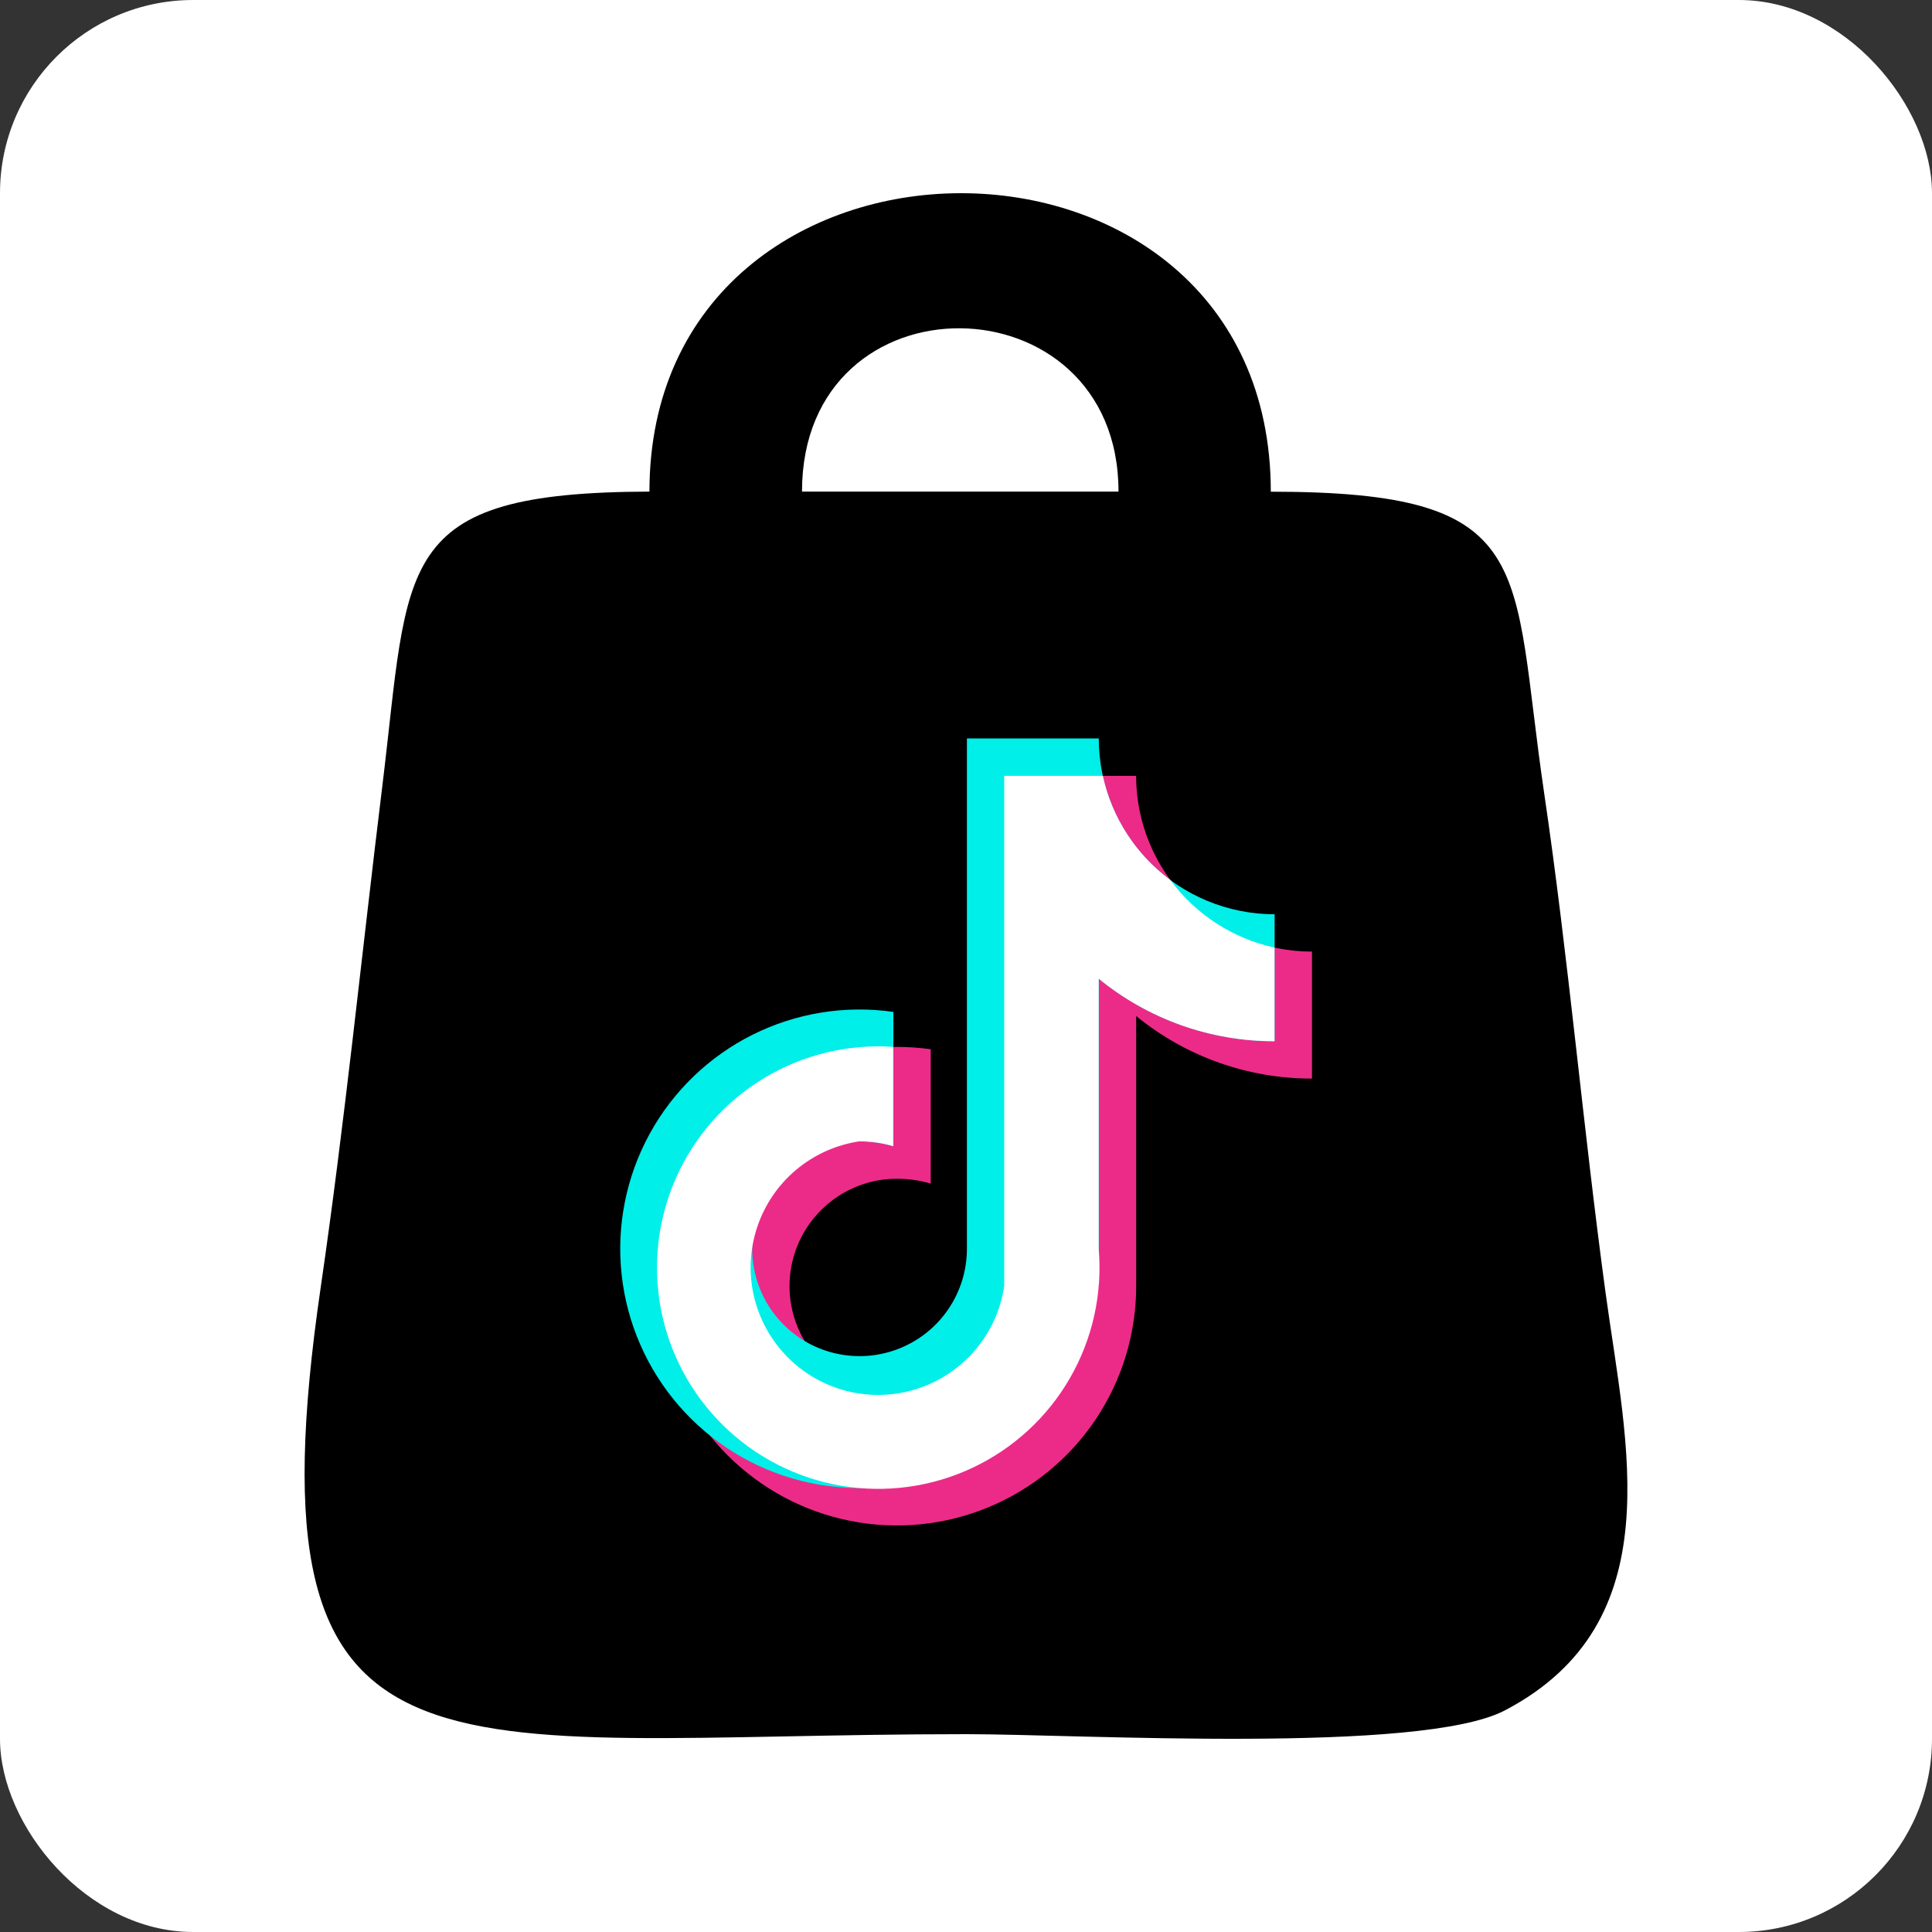
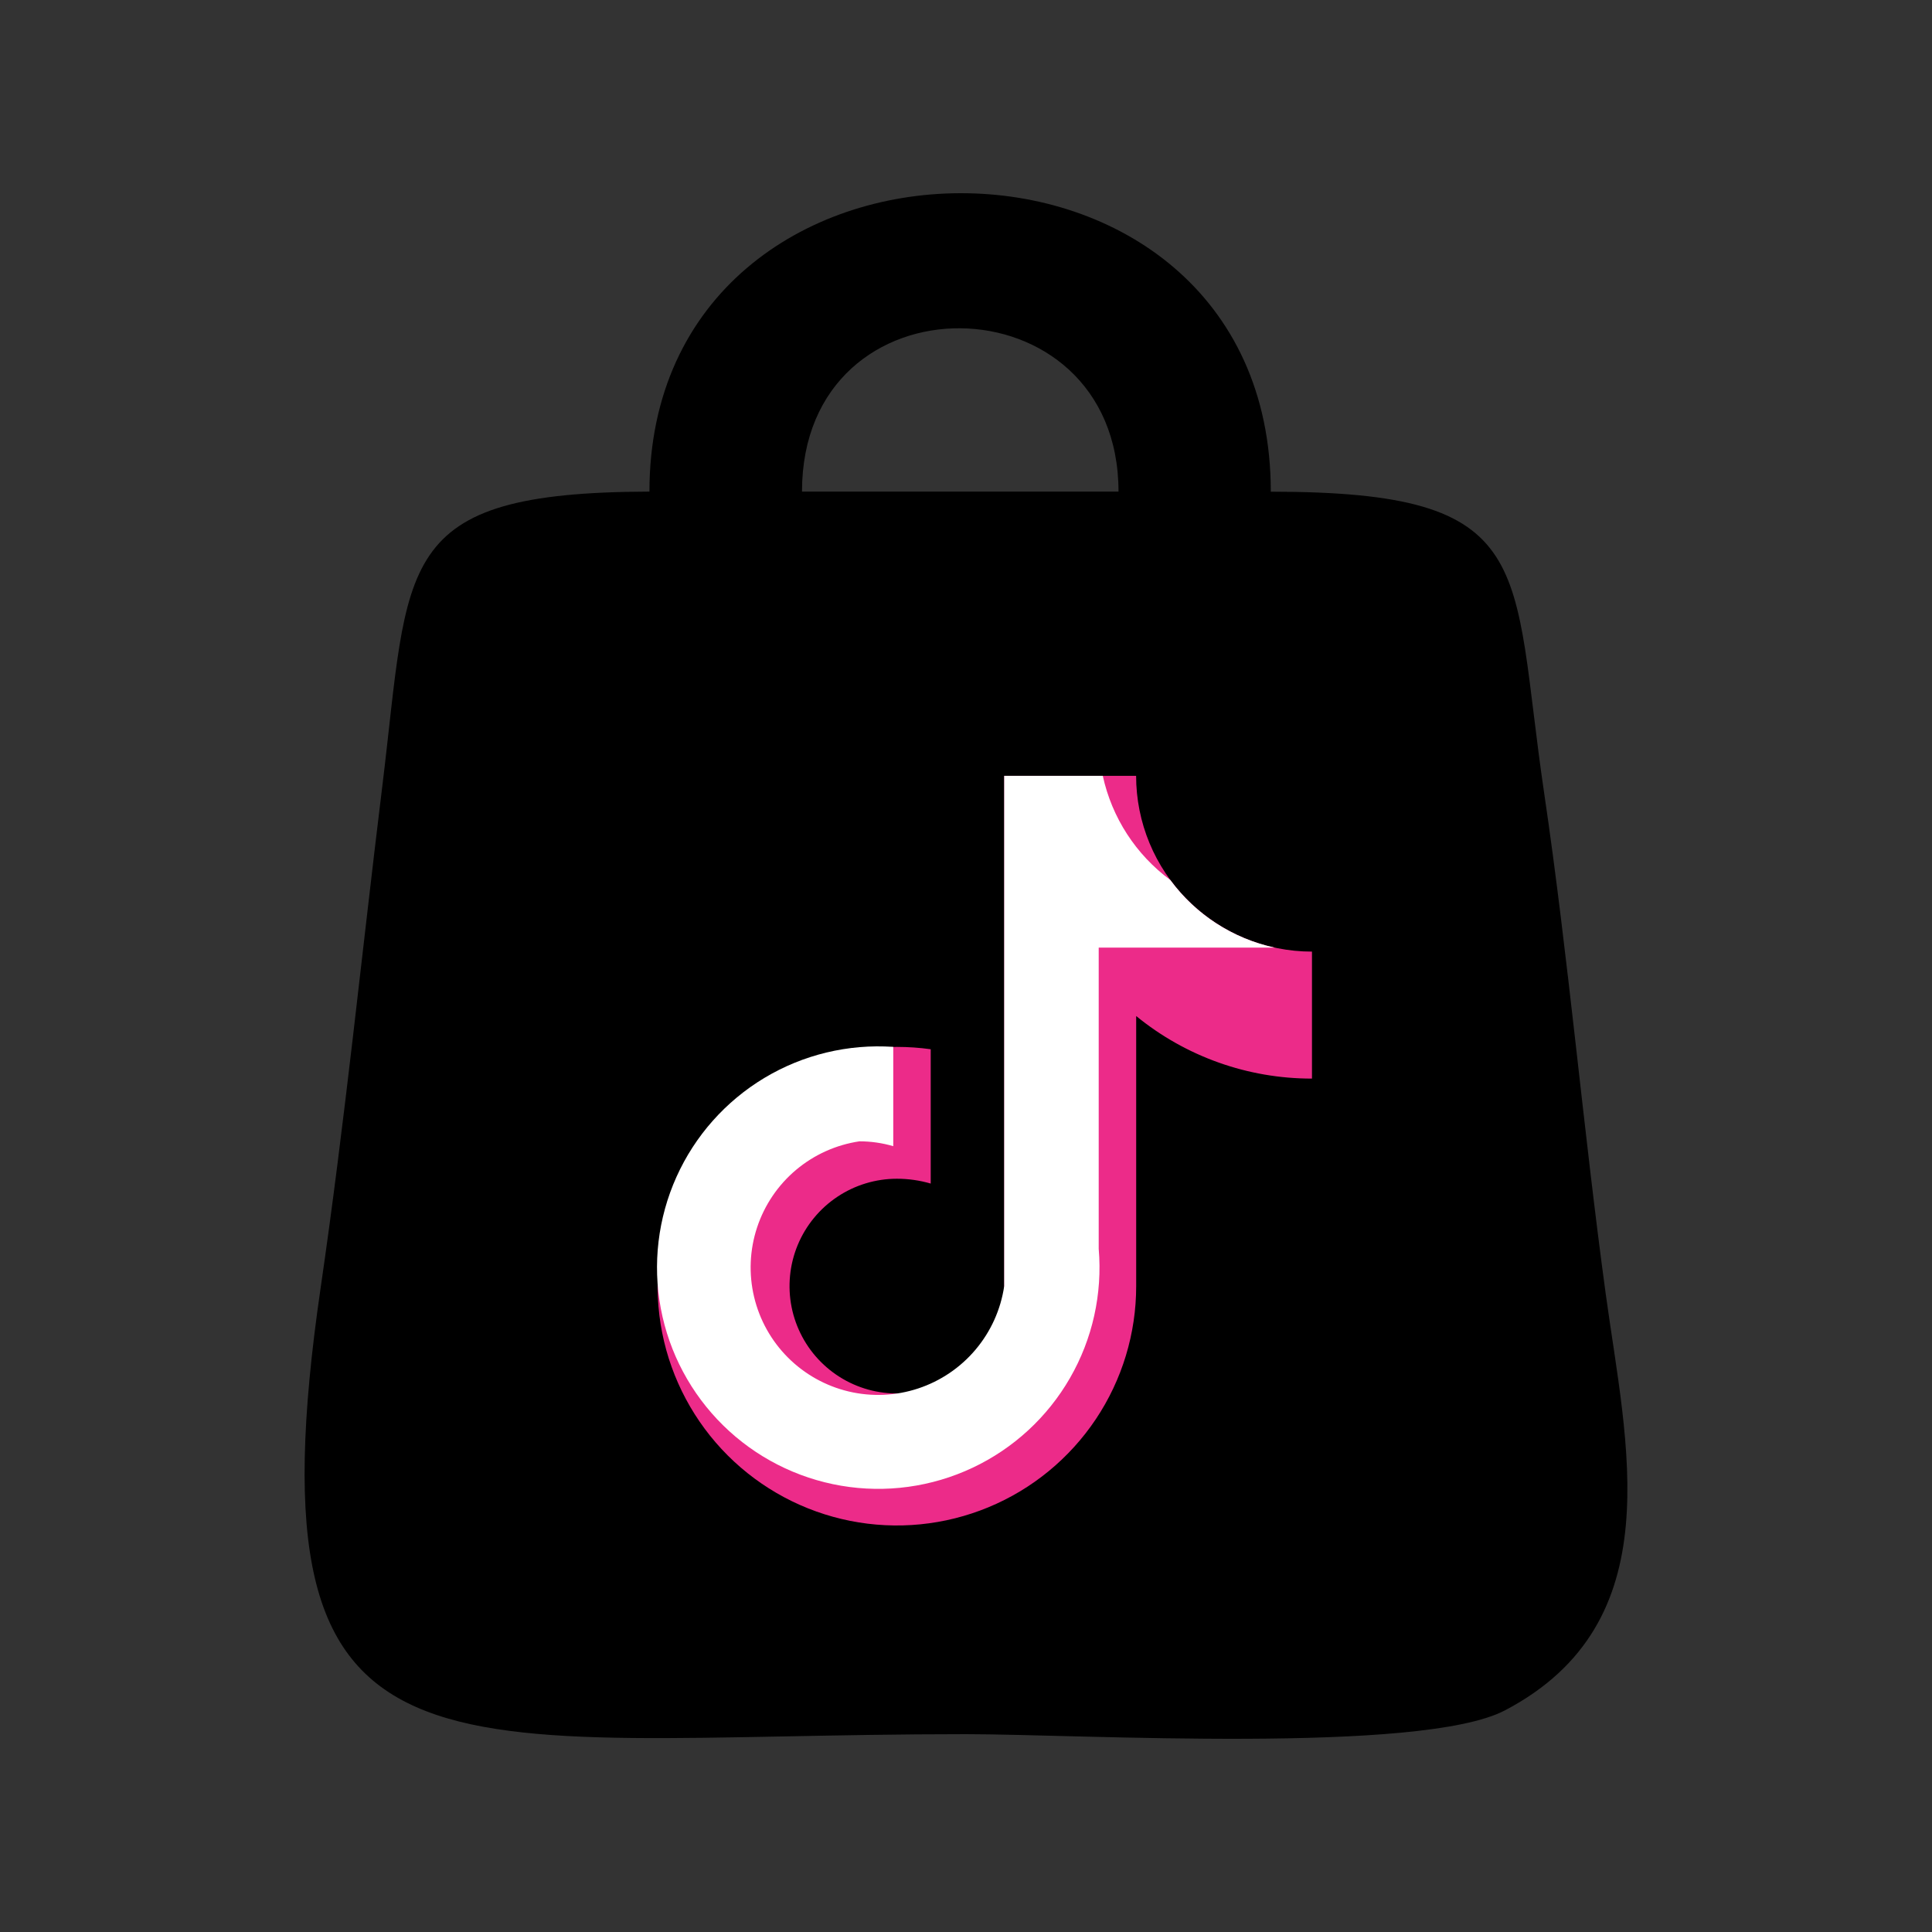
<svg xmlns="http://www.w3.org/2000/svg" width="80" height="80" viewBox="0 0 80 80" fill="none">
  <rect x="0" y="0" width="80" height="80" fill="#333333" stroke="none" />
-   <rect width="80" height="80" rx="8" fill="white" />
  <path fill-rule="evenodd" clip-rule="evenodd" d="M33.209 20.356C33.209 11.239 46.315 11.439 46.315 20.356H33.209ZM26.899 20.356C16.224 20.386 16.97 23.279 15.827 32.583C14.985 39.435 14.275 46.496 13.276 53.334C10.119 74.982 18.098 71.808 40.002 71.808C44.697 71.808 58.844 72.645 62.316 70.823C69.251 67.185 67.337 59.794 66.489 53.573C65.552 46.703 64.945 39.645 63.938 32.824C62.542 23.361 63.788 20.36 52.621 20.36C52.621 3.814 26.892 3.946 26.892 20.36L26.899 20.356Z" fill="black" />
  <path fill-rule="evenodd" clip-rule="evenodd" d="M54.324 39.404C52.393 39.404 50.542 38.637 49.177 37.272C47.811 35.907 47.044 34.056 47.044 32.125H41.585V53.255C41.585 54.135 41.324 54.994 40.836 55.726C40.347 56.457 39.653 57.027 38.84 57.363C38.028 57.7 37.134 57.788 36.272 57.616C35.409 57.445 34.617 57.021 33.995 56.399C33.373 55.778 32.95 54.985 32.778 54.123C32.607 53.26 32.695 52.366 33.031 51.554C33.368 50.742 33.938 50.047 34.669 49.559C35.4 49.07 36.26 48.809 37.139 48.809C37.613 48.809 38.084 48.876 38.539 49.009V43.447C38.075 43.382 37.607 43.35 37.139 43.35C35.179 43.35 33.263 43.931 31.634 45.019C30.004 46.108 28.734 47.656 27.984 49.466C27.234 51.277 27.038 53.269 27.42 55.191C27.802 57.113 28.746 58.879 30.132 60.265C31.518 61.65 33.283 62.594 35.205 62.976C37.127 63.359 39.12 63.162 40.93 62.412C42.741 61.662 44.288 60.392 45.377 58.763C46.466 57.133 47.047 55.217 47.047 53.258V42.072C49.101 43.751 51.673 44.666 54.326 44.662V39.404H54.324Z" fill="#EC2B89" />
-   <path fill-rule="evenodd" clip-rule="evenodd" d="M52.778 37.858C51.822 37.858 50.875 37.669 49.992 37.304C49.109 36.938 48.306 36.402 47.63 35.726C46.954 35.05 46.418 34.247 46.052 33.364C45.686 32.481 45.498 31.534 45.498 30.578H40.038V51.709C40.038 52.588 39.778 53.447 39.289 54.179C38.801 54.91 38.106 55.48 37.294 55.816C36.481 56.153 35.587 56.241 34.725 56.069C33.862 55.898 33.07 55.474 32.448 54.852C31.827 54.231 31.403 53.438 31.232 52.576C31.06 51.713 31.148 50.819 31.485 50.007C31.821 49.195 32.391 48.5 33.122 48.012C33.853 47.523 34.713 47.262 35.592 47.262C36.066 47.262 36.538 47.329 36.993 47.463V41.901C34.994 41.615 32.955 41.947 31.15 42.852C29.344 43.758 27.859 45.193 26.892 46.966C25.925 48.74 25.523 50.766 25.74 52.774C25.957 54.782 26.783 56.675 28.106 58.201C29.429 59.727 31.187 60.812 33.144 61.311C35.101 61.81 37.164 61.699 39.056 60.993C40.948 60.286 42.579 59.019 43.731 57.36C44.883 55.701 45.5 53.73 45.5 51.71V40.525C47.554 42.204 50.127 43.119 52.779 43.115V37.858H52.778Z" fill="#00EFE8" />
-   <path fill-rule="evenodd" clip-rule="evenodd" d="M52.778 39.238C51.047 38.862 49.513 37.867 48.462 36.441C47.036 35.39 46.041 33.856 45.664 32.125H41.582V53.255C41.439 54.223 41.03 55.131 40.4 55.88C39.771 56.628 38.946 57.187 38.017 57.494C37.088 57.801 36.093 57.844 35.141 57.618C34.19 57.392 33.32 56.906 32.628 56.214C31.937 55.523 31.451 54.653 31.225 53.701C30.999 52.75 31.042 51.754 31.349 50.826C31.656 49.897 32.214 49.072 32.963 48.442C33.711 47.813 34.62 47.404 35.587 47.26C36.061 47.26 36.533 47.327 36.988 47.461V43.349C35.121 43.222 33.259 43.67 31.654 44.633C30.049 45.596 28.777 47.028 28.01 48.735C27.243 50.442 27.017 52.343 27.363 54.183C27.709 56.023 28.611 57.712 29.946 59.024C31.281 60.336 32.986 61.207 34.831 61.521C36.676 61.835 38.573 61.576 40.267 60.779C41.961 59.982 43.37 58.686 44.304 57.064C45.239 55.443 45.654 53.574 45.495 51.709V40.525C47.549 42.204 50.121 43.119 52.774 43.115V39.238H52.778Z" fill="white" />
+   <path fill-rule="evenodd" clip-rule="evenodd" d="M52.778 39.238C51.047 38.862 49.513 37.867 48.462 36.441C47.036 35.39 46.041 33.856 45.664 32.125H41.582V53.255C41.439 54.223 41.03 55.131 40.4 55.88C39.771 56.628 38.946 57.187 38.017 57.494C37.088 57.801 36.093 57.844 35.141 57.618C34.19 57.392 33.32 56.906 32.628 56.214C31.937 55.523 31.451 54.653 31.225 53.701C30.999 52.75 31.042 51.754 31.349 50.826C31.656 49.897 32.214 49.072 32.963 48.442C33.711 47.813 34.62 47.404 35.587 47.26C36.061 47.26 36.533 47.327 36.988 47.461V43.349C35.121 43.222 33.259 43.67 31.654 44.633C30.049 45.596 28.777 47.028 28.01 48.735C27.243 50.442 27.017 52.343 27.363 54.183C27.709 56.023 28.611 57.712 29.946 59.024C31.281 60.336 32.986 61.207 34.831 61.521C36.676 61.835 38.573 61.576 40.267 60.779C41.961 59.982 43.37 58.686 44.304 57.064C45.239 55.443 45.654 53.574 45.495 51.709V40.525V39.238H52.778Z" fill="white" />
</svg>